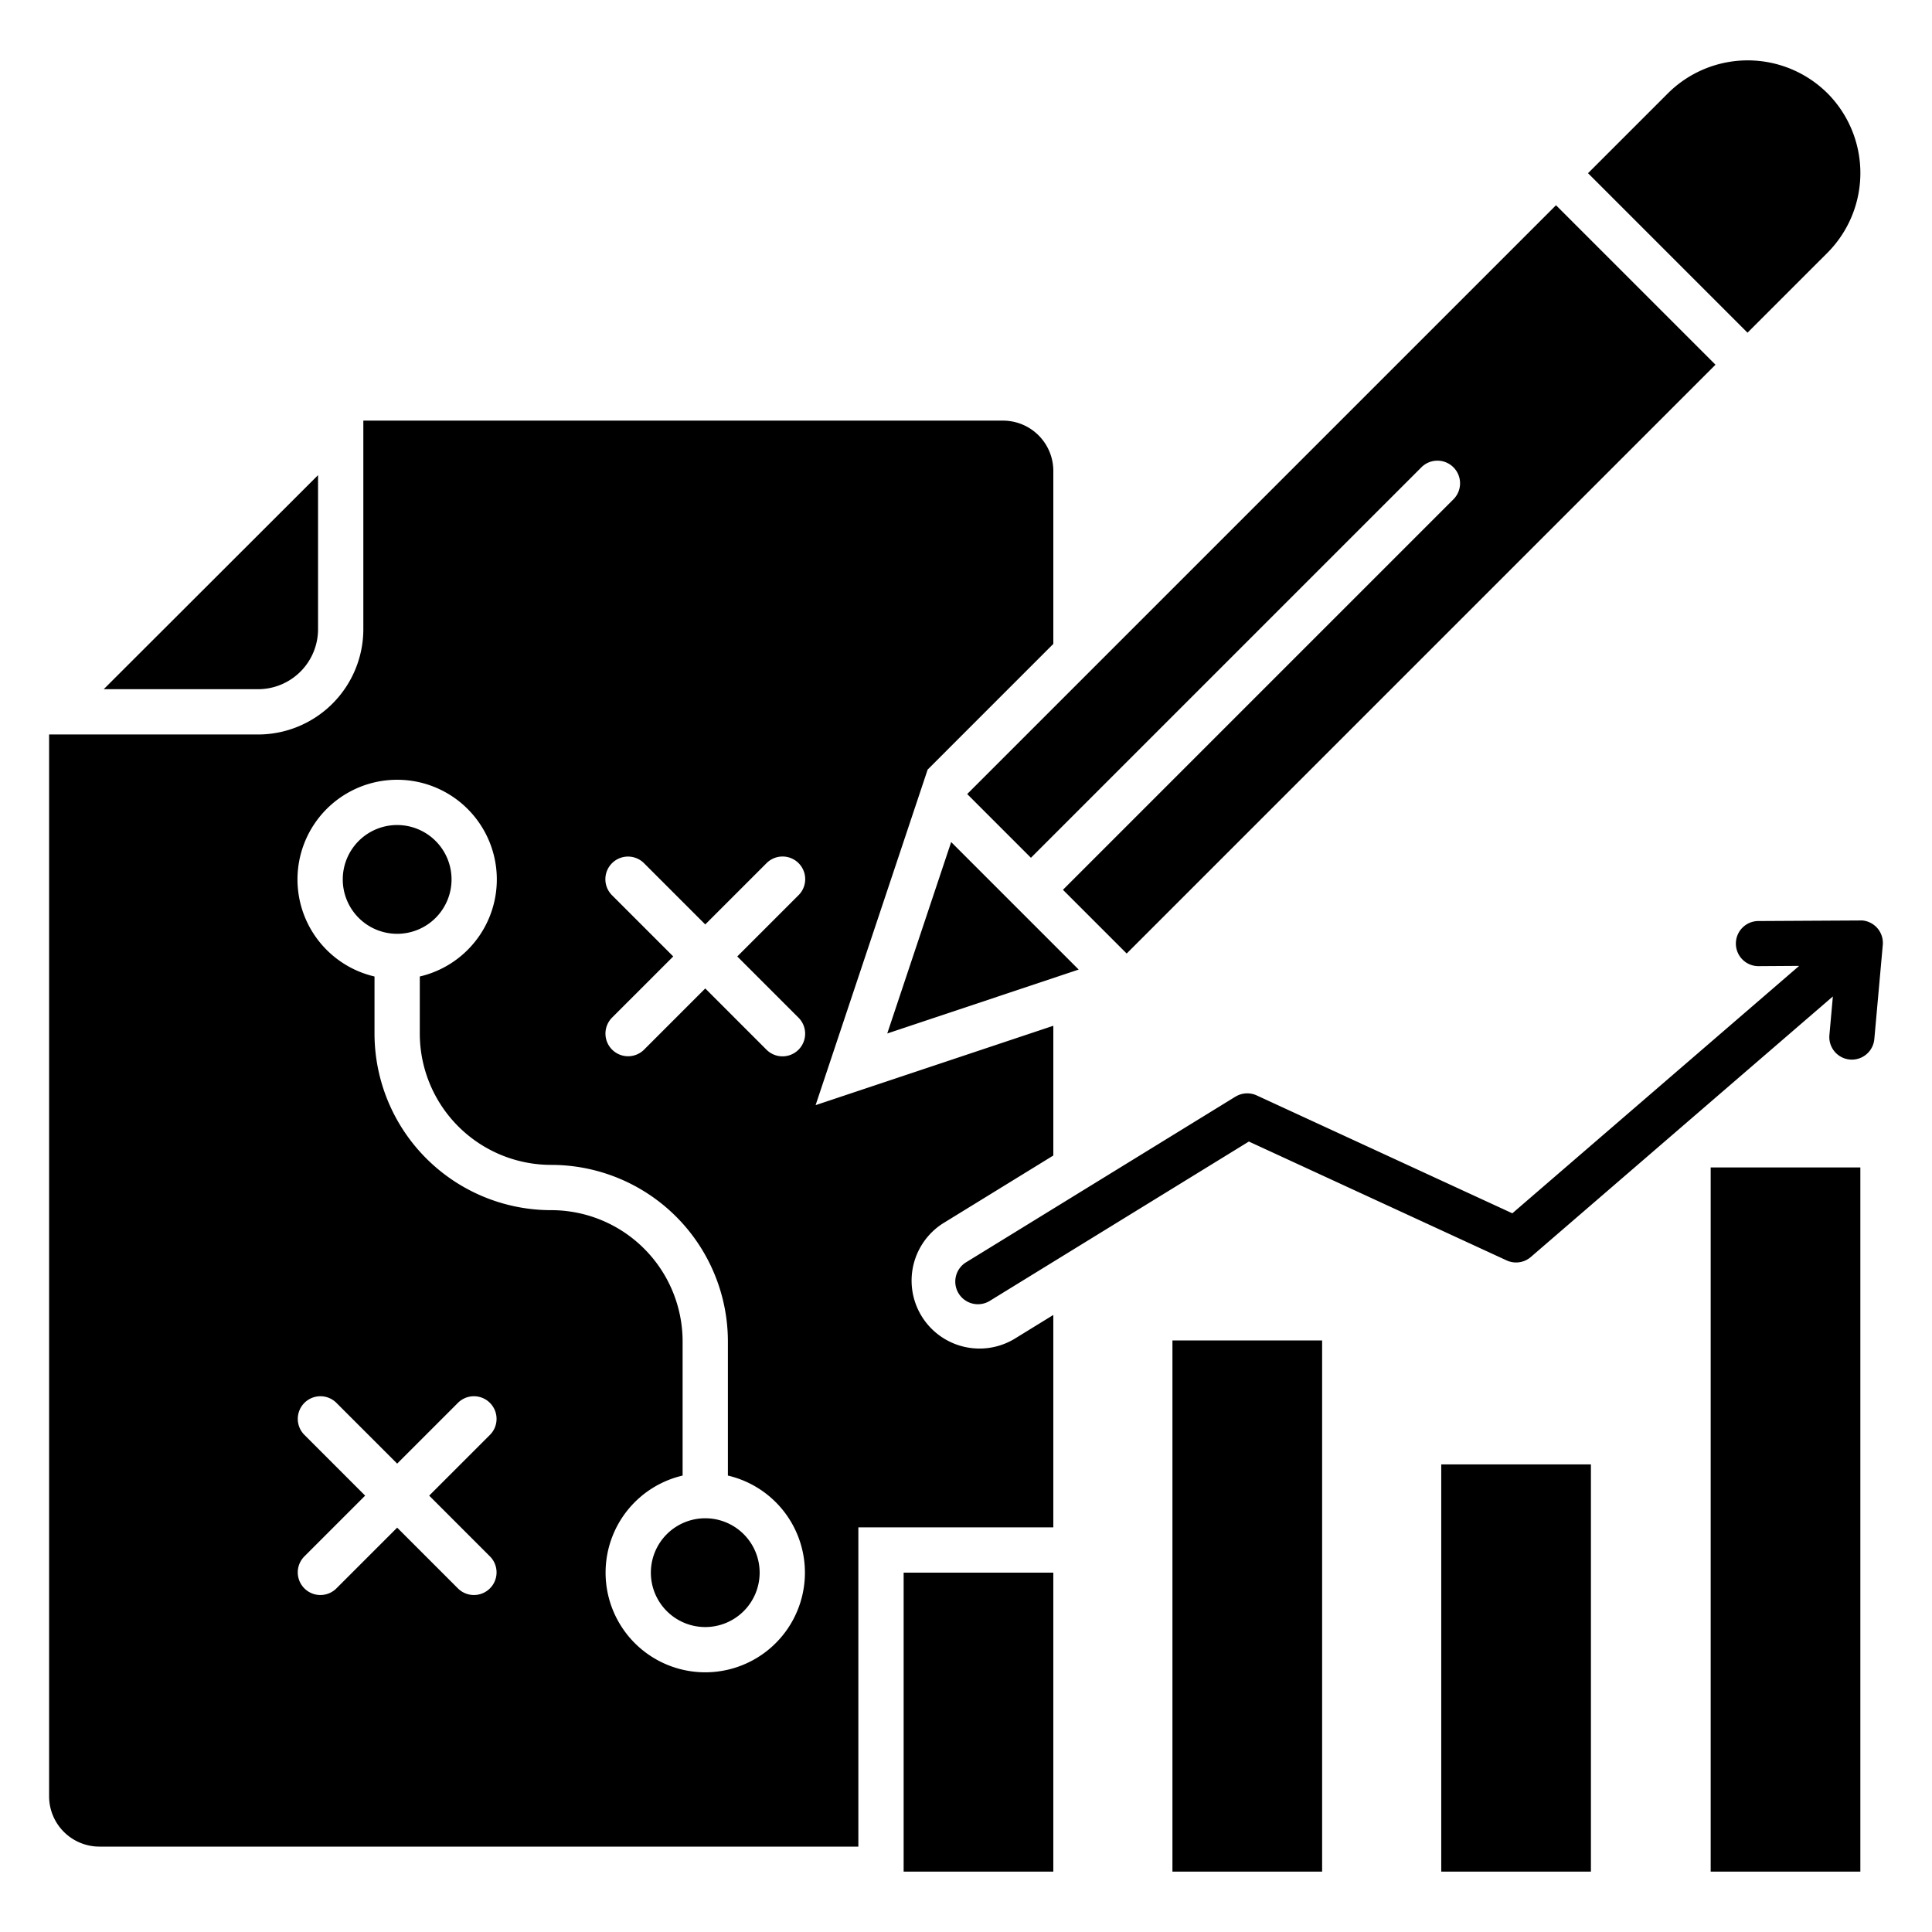
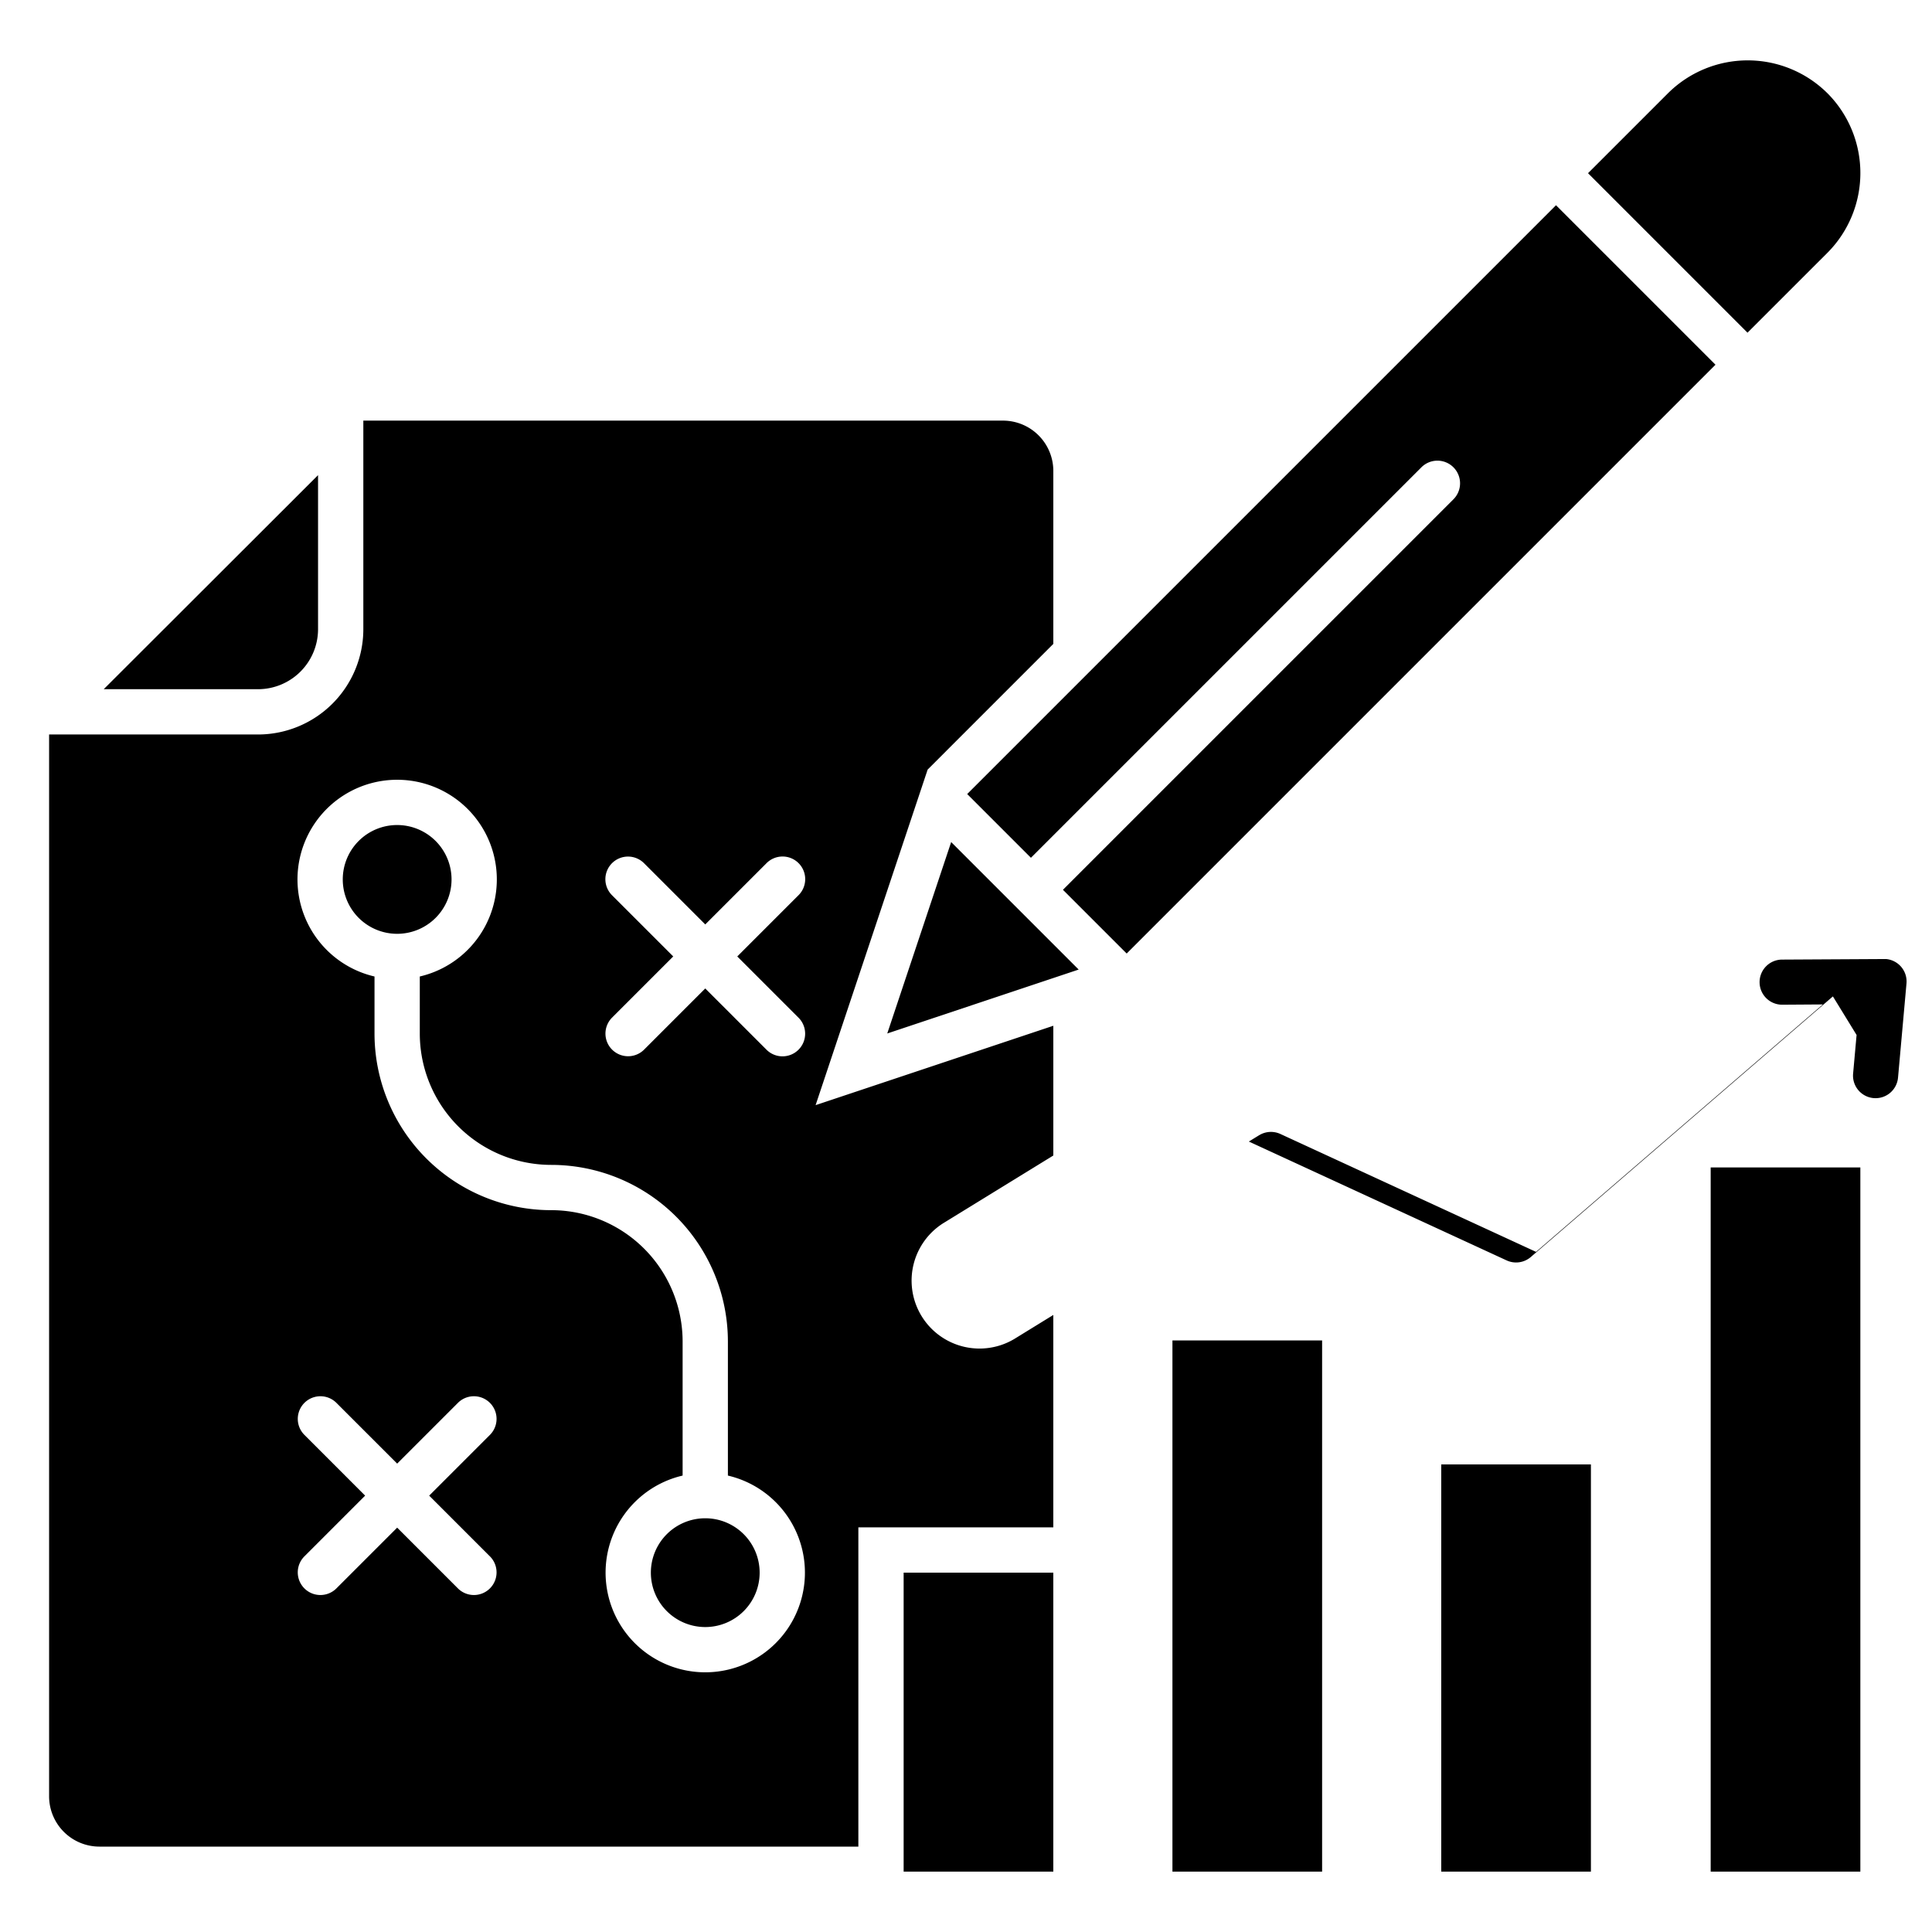
<svg xmlns="http://www.w3.org/2000/svg" id="Layer_1" viewBox="0 0 512 512" data-name="Layer 1">
-   <path d="m265.832 111.47h-169.545v55.322a27.922 27.922 0 0 1 -27.855 27.855h-55.42v281.417a13.345 13.345 0 0 0 13.306 13.306h201.156v-84.6h51.664v-56.292l-10.4 6.4a18 18 0 0 1 -18.853-30.662l29.258-17.994v-34.384l-63 21.036 29.694-88.929 33.306-33.307v-45.862a13.345 13.345 0 0 0 -13.306-13.306zm44.877 243.765h39.665v140.765h-39.665zm71.236 32.849h39.664v107.916h-39.664zm103.794-124.026-80.048 69.053a5.983 5.983 0 0 1 -6.42.909l-68.312-31.5-68.51 42.133a6 6 0 1 1 -6.281-10.219l71.232-43.806v.008a5.981 5.981 0 0 1 5.643-.336l67.741 31.238 76.016-65.571-10.7.07a5.977 5.977 0 1 1 -.047-11.953l27.468-.152a5.975 5.975 0 0 1 5.437 6.468l-2.242 24.951a5.975 5.975 0 1 1 -11.906-1.031l.922-10.262zm-206.6 152.713v79.229h-39.665v-79.229zm174.209-107.389v186.618h39.664v-186.618zm30.952-284.665a29.974 29.974 0 0 1 0 42.265l-21.191 21.186-42.265-42.268 21.186-21.183a29.974 29.974 0 0 1 42.265 0zm-29.677 71.936-156.041 156.041-16.89-16.89 103.423-103.422a6 6 0 1 0 -8.484-8.485l-103.423 103.423-16.89-16.89 156.041-156.041zm-202.553 126.499 33.79 33.79-50.729 16.939zm-162.991 197.861a6 6 0 0 1 -8.484-8.484l16.171-16.171-16.166-16.17a6 6 0 0 1 8.484-8.484l16.171 16.17 16.17-16.17a6 6 0 0 1 8.484 8.484l-16.17 16.17 16.17 16.171a6 6 0 0 1 -8.484 8.484l-16.17-16.171zm73.167-183.713a6 6 0 1 1 8.485-8.484l16.17 16.17 16.171-16.17a6 6 0 1 1 8.484 8.484l-16.171 16.17 16.171 16.17a6 6 0 1 1 -8.484 8.485l-16.172-16.173-16.17 16.171a6 6 0 1 1 -8.485-8.485l16.171-16.17zm-16.171 71.409a46.828 46.828 0 0 1 46.825 46.824v35.51a26.413 26.413 0 1 1 -12 0v-35.51a34.823 34.823 0 0 0 -34.826-34.826 46.828 46.828 0 0 1 -46.824-46.826v-15.1a26.413 26.413 0 1 1 12 0v15.1a34.824 34.824 0 0 0 34.825 34.826zm-40.825-90.066a14.413 14.413 0 1 1 -14.413 14.412 14.41 14.41 0 0 1 14.413-14.412zm81.65 183.715a14.413 14.413 0 1 1 -14.413 14.413 14.411 14.411 0 0 1 14.413-14.413zm-102.613-276.44v40.874a15.916 15.916 0 0 1 -15.855 15.854h-40.946z" fill-rule="evenodd" />
+   <path d="m265.832 111.47h-169.545v55.322a27.922 27.922 0 0 1 -27.855 27.855h-55.42v281.417a13.345 13.345 0 0 0 13.306 13.306h201.156v-84.6h51.664v-56.292l-10.4 6.4a18 18 0 0 1 -18.853-30.662l29.258-17.994v-34.384l-63 21.036 29.694-88.929 33.306-33.307v-45.862a13.345 13.345 0 0 0 -13.306-13.306zm44.877 243.765h39.665v140.765h-39.665zm71.236 32.849h39.664v107.916h-39.664zm103.794-124.026-80.048 69.053a5.983 5.983 0 0 1 -6.42.909l-68.312-31.5-68.51 42.133l71.232-43.806v.008a5.981 5.981 0 0 1 5.643-.336l67.741 31.238 76.016-65.571-10.7.07a5.977 5.977 0 1 1 -.047-11.953l27.468-.152a5.975 5.975 0 0 1 5.437 6.468l-2.242 24.951a5.975 5.975 0 1 1 -11.906-1.031l.922-10.262zm-206.6 152.713v79.229h-39.665v-79.229zm174.209-107.389v186.618h39.664v-186.618zm30.952-284.665a29.974 29.974 0 0 1 0 42.265l-21.191 21.186-42.265-42.268 21.186-21.183a29.974 29.974 0 0 1 42.265 0zm-29.677 71.936-156.041 156.041-16.89-16.89 103.423-103.422a6 6 0 1 0 -8.484-8.485l-103.423 103.423-16.89-16.89 156.041-156.041zm-202.553 126.499 33.79 33.79-50.729 16.939zm-162.991 197.861a6 6 0 0 1 -8.484-8.484l16.171-16.171-16.166-16.17a6 6 0 0 1 8.484-8.484l16.171 16.17 16.17-16.17a6 6 0 0 1 8.484 8.484l-16.17 16.17 16.17 16.171a6 6 0 0 1 -8.484 8.484l-16.17-16.171zm73.167-183.713a6 6 0 1 1 8.485-8.484l16.17 16.17 16.171-16.17a6 6 0 1 1 8.484 8.484l-16.171 16.17 16.171 16.17a6 6 0 1 1 -8.484 8.485l-16.172-16.173-16.17 16.171a6 6 0 1 1 -8.485-8.485l16.171-16.17zm-16.171 71.409a46.828 46.828 0 0 1 46.825 46.824v35.51a26.413 26.413 0 1 1 -12 0v-35.51a34.823 34.823 0 0 0 -34.826-34.826 46.828 46.828 0 0 1 -46.824-46.826v-15.1a26.413 26.413 0 1 1 12 0v15.1a34.824 34.824 0 0 0 34.825 34.826zm-40.825-90.066a14.413 14.413 0 1 1 -14.413 14.412 14.41 14.41 0 0 1 14.413-14.412zm81.65 183.715a14.413 14.413 0 1 1 -14.413 14.413 14.411 14.411 0 0 1 14.413-14.413zm-102.613-276.44v40.874a15.916 15.916 0 0 1 -15.855 15.854h-40.946z" fill-rule="evenodd" />
</svg>